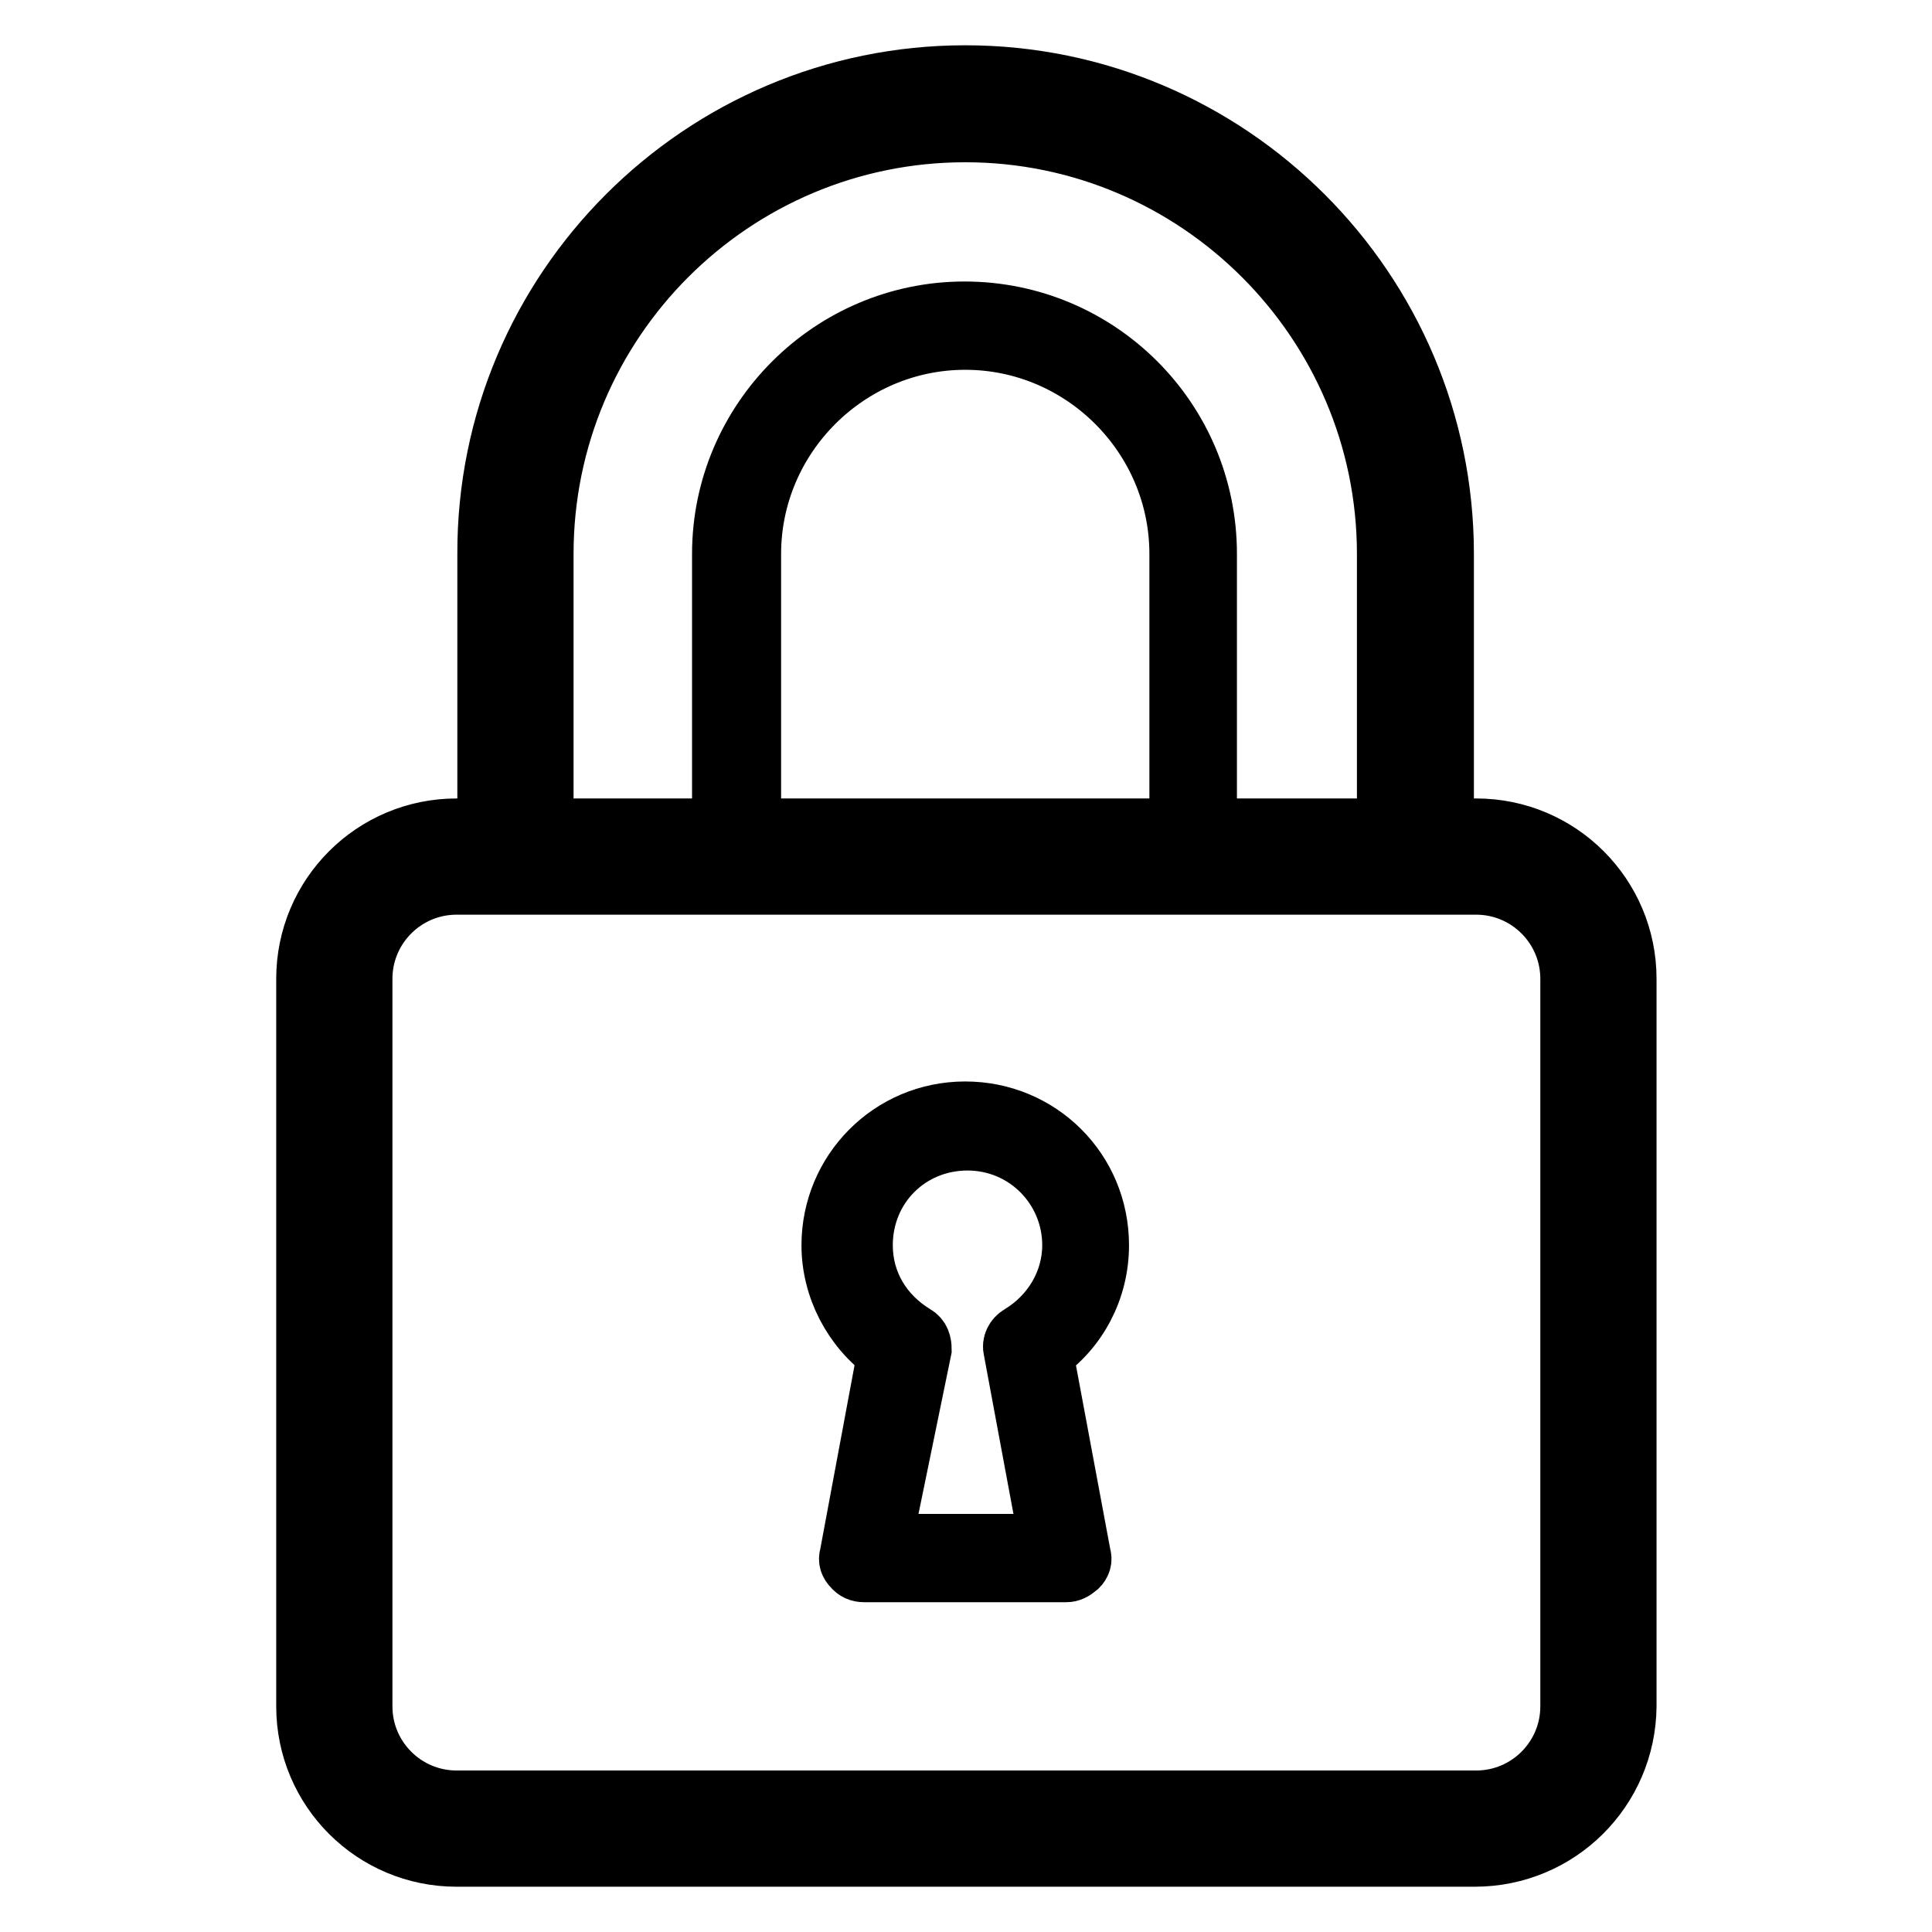
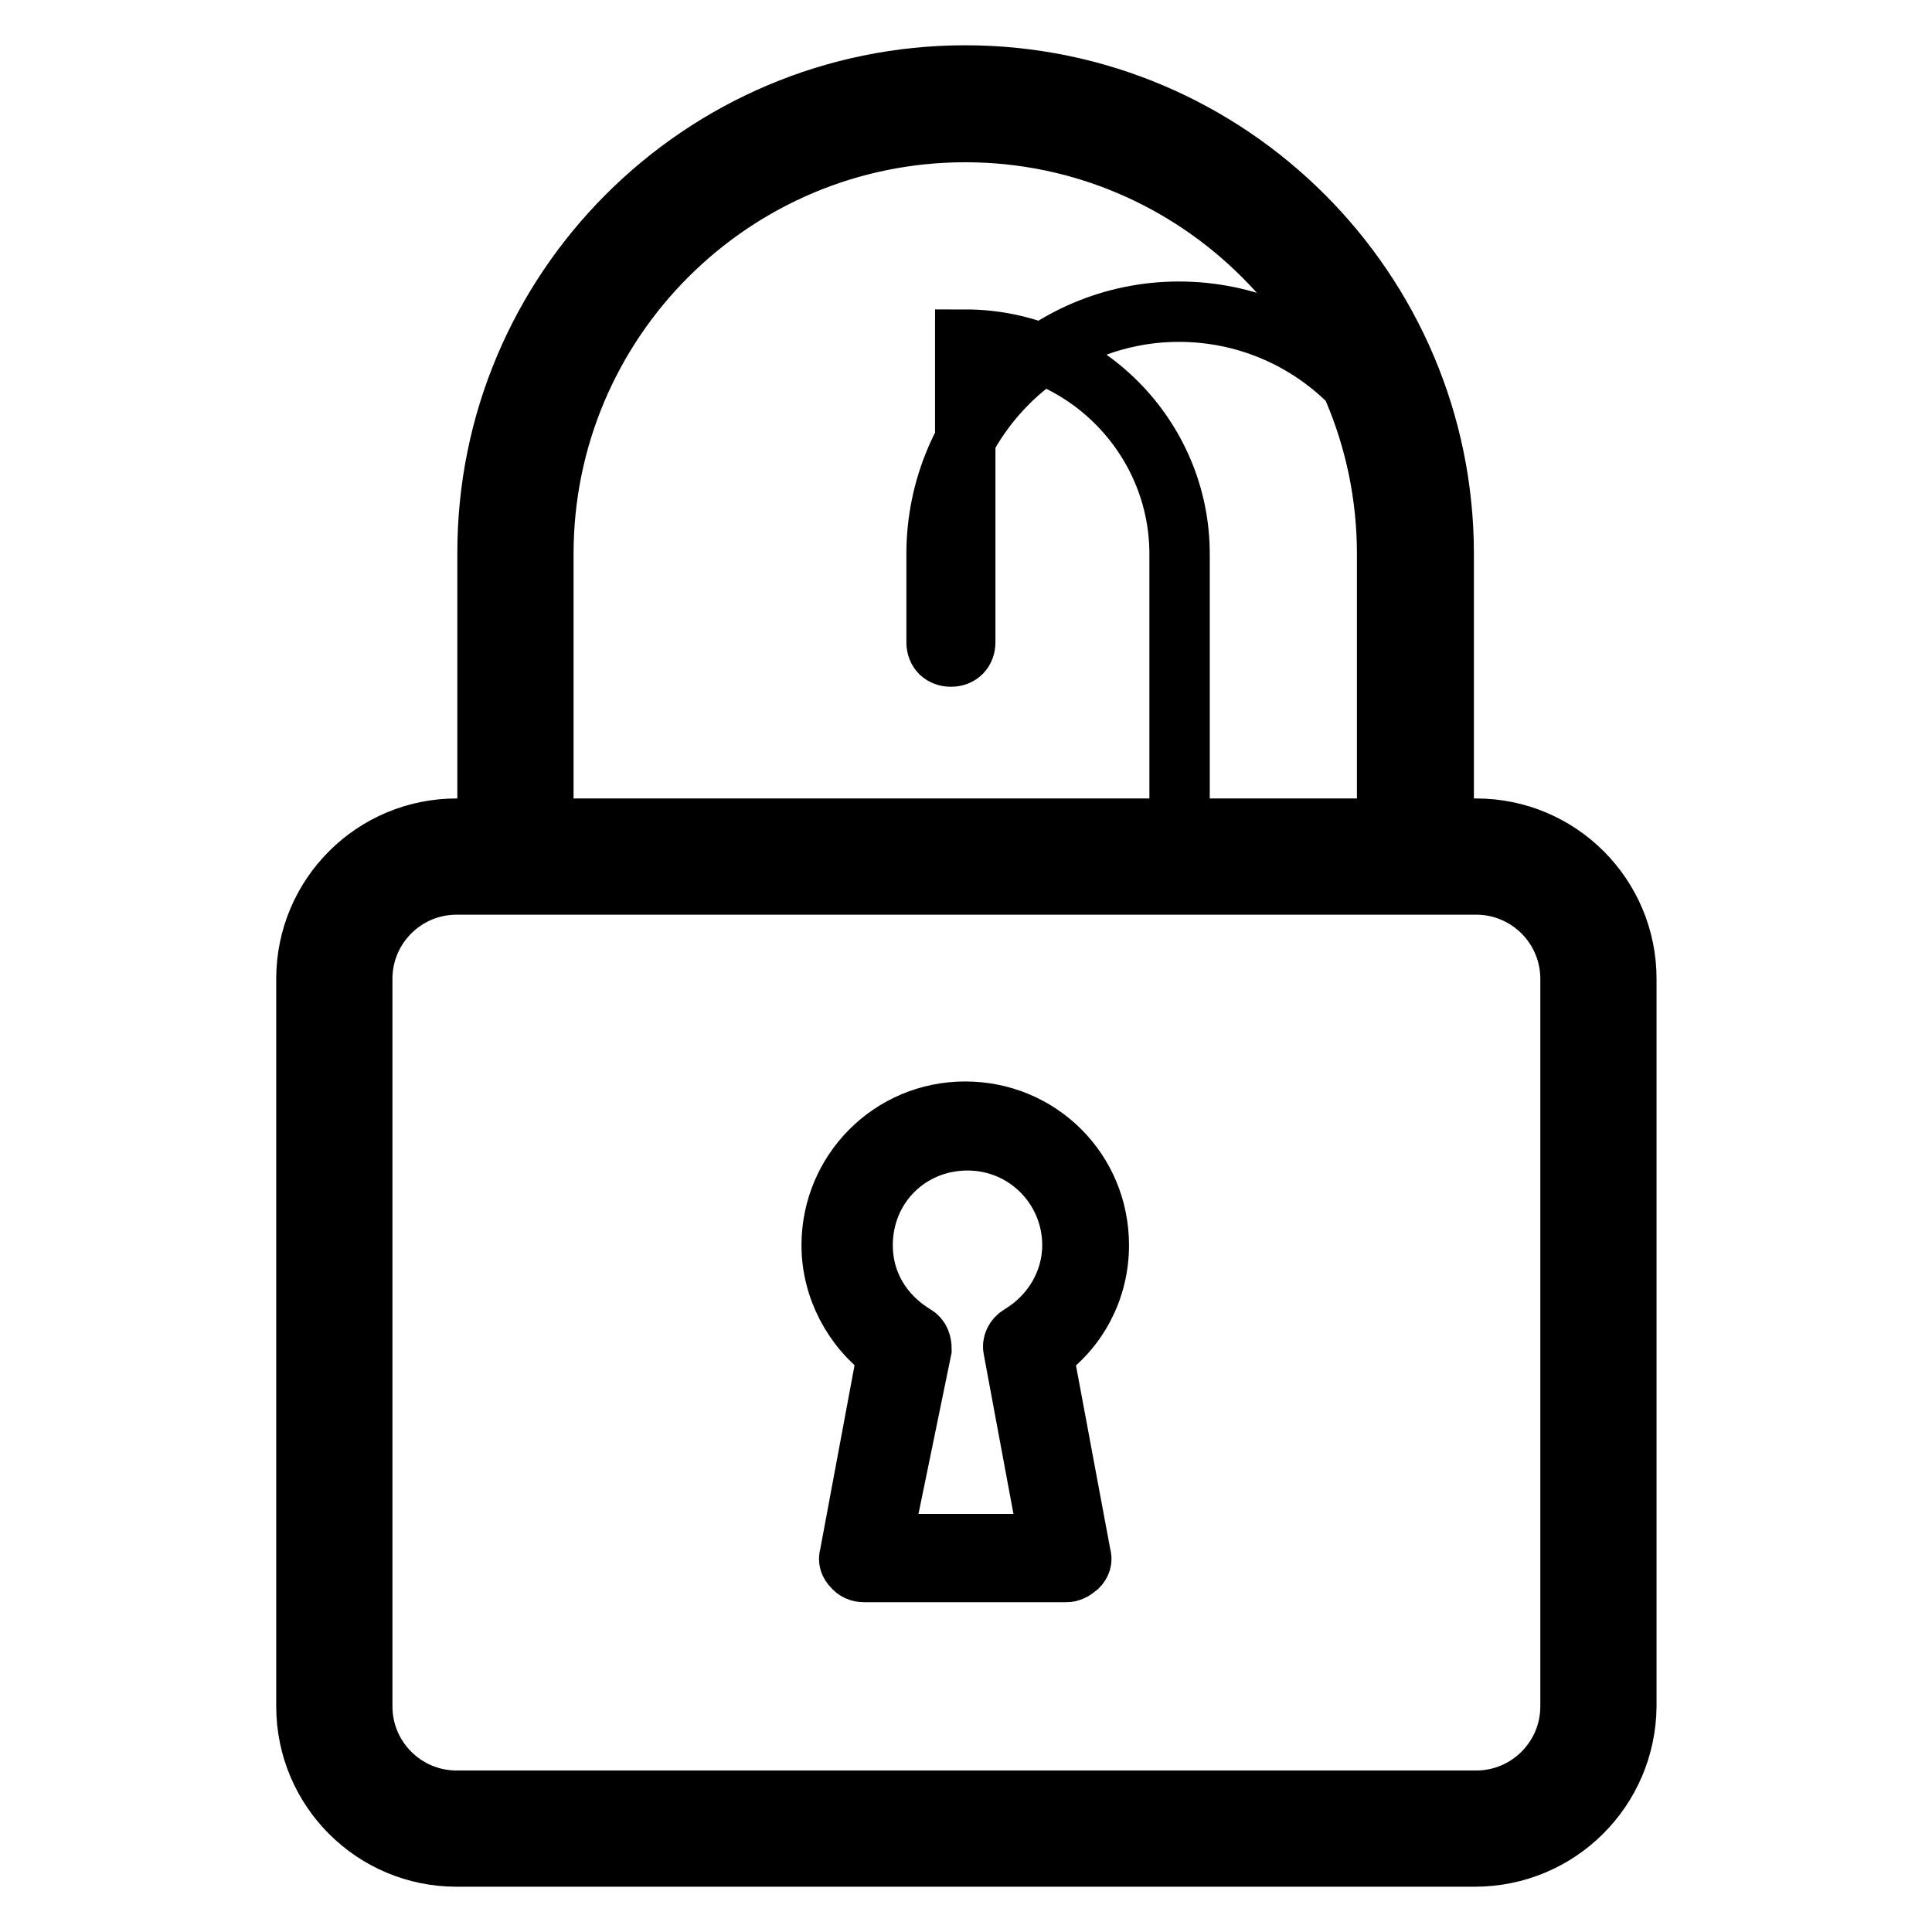
<svg xmlns="http://www.w3.org/2000/svg" version="1.1" x="0px" y="0px" viewBox="0 0 256 256" enable-background="new 0 0 256 256" xml:space="preserve">
  <g>
-     <path stroke-width="8" fill-opacity="0" stroke="#000000" d="M195.4,246H60.5c-11,0-19.9-8.9-19.9-19.9v-96.4c0-11,8.9-19.9,19.9-19.9h135.1c11,0,19.9,8.9,19.9,19.9 v96.4C215.4,237.1,206.5,246,195.4,246L195.4,246z M60.5,117.2c-6.9,0-12.5,5.6-12.5,12.5v96.4c0,6.9,5.6,12.5,12.5,12.5h135.1 c6.9,0,12.5-5.6,12.5-12.5v-96.4c0-6.9-5.6-12.5-12.5-12.5H60.5z M187.6,117.2h-29.4c-2,0-3.7-1.7-3.7-3.7c0-2,1.7-3.7,3.7-3.7 h25.6V73.4c0-30.8-25.1-55.9-55.9-55.9S72,42.5,72,73.4v36.4h25.6c2,0,3.7,1.7,3.7,3.7c0,2-1.7,3.7-3.7,3.7H68.3 c-2,0-3.7-1.7-3.7-3.7V73.4C64.5,38.4,93,10,127.9,10c34.9,0,63.4,28.4,63.4,63.4v40.1C191.3,115.5,189.6,117.2,187.6,117.2z  M158.2,115.4c-1.1,0-1.9-0.7-1.9-1.9V73.4c0-15.6-12.8-28.4-28.4-28.4c-15.6,0-28.4,12.8-28.4,28.4v40.1c0,1.1-0.7,1.9-1.9,1.9 c-1.1,0-1.9-0.7-1.9-1.9V73.4c0-17.7,14.5-32.1,32.1-32.1c17.7,0,32.1,14.3,32.1,32.1v40.1C160.1,114.4,159.3,115.4,158.2,115.4z  M141.3,208.3h-26.8c-0.6,0-1.1-0.2-1.5-0.7c-0.4-0.4-0.6-0.9-0.4-1.5l5-26.8c-4.6-3.3-7.4-8.7-7.4-14.3c0-9.7,7.8-17.7,17.7-17.7 c9.8,0,17.7,7.8,17.7,17.7c0,5.8-2.8,11.1-7.4,14.3l5,26.8c0.2,0.6,0,1.1-0.4,1.5C142.2,208.1,141.8,208.3,141.3,208.3z  M116.8,204.6h22.3l-4.8-25.8c-0.2-0.7,0.2-1.5,0.9-1.9c4.3-2.6,6.9-7.1,6.9-11.9c0-7.6-6.1-13.9-13.9-13.9 c-7.8,0-13.9,6.1-13.9,13.9c0,5,2.6,9.3,6.9,11.9c0.7,0.4,0.9,1.1,0.9,1.9L116.8,204.6z" />
+     <path stroke-width="8" fill-opacity="0" stroke="#000000" d="M195.4,246H60.5c-11,0-19.9-8.9-19.9-19.9v-96.4c0-11,8.9-19.9,19.9-19.9h135.1c11,0,19.9,8.9,19.9,19.9 v96.4C215.4,237.1,206.5,246,195.4,246L195.4,246z M60.5,117.2c-6.9,0-12.5,5.6-12.5,12.5v96.4c0,6.9,5.6,12.5,12.5,12.5h135.1 c6.9,0,12.5-5.6,12.5-12.5v-96.4c0-6.9-5.6-12.5-12.5-12.5H60.5z M187.6,117.2h-29.4c-2,0-3.7-1.7-3.7-3.7c0-2,1.7-3.7,3.7-3.7 h25.6V73.4c0-30.8-25.1-55.9-55.9-55.9S72,42.5,72,73.4v36.4h25.6c2,0,3.7,1.7,3.7,3.7c0,2-1.7,3.7-3.7,3.7H68.3 c-2,0-3.7-1.7-3.7-3.7V73.4C64.5,38.4,93,10,127.9,10c34.9,0,63.4,28.4,63.4,63.4v40.1C191.3,115.5,189.6,117.2,187.6,117.2z  M158.2,115.4c-1.1,0-1.9-0.7-1.9-1.9V73.4c0-15.6-12.8-28.4-28.4-28.4v40.1c0,1.1-0.7,1.9-1.9,1.9 c-1.1,0-1.9-0.7-1.9-1.9V73.4c0-17.7,14.5-32.1,32.1-32.1c17.7,0,32.1,14.3,32.1,32.1v40.1C160.1,114.4,159.3,115.4,158.2,115.4z  M141.3,208.3h-26.8c-0.6,0-1.1-0.2-1.5-0.7c-0.4-0.4-0.6-0.9-0.4-1.5l5-26.8c-4.6-3.3-7.4-8.7-7.4-14.3c0-9.7,7.8-17.7,17.7-17.7 c9.8,0,17.7,7.8,17.7,17.7c0,5.8-2.8,11.1-7.4,14.3l5,26.8c0.2,0.6,0,1.1-0.4,1.5C142.2,208.1,141.8,208.3,141.3,208.3z  M116.8,204.6h22.3l-4.8-25.8c-0.2-0.7,0.2-1.5,0.9-1.9c4.3-2.6,6.9-7.1,6.9-11.9c0-7.6-6.1-13.9-13.9-13.9 c-7.8,0-13.9,6.1-13.9,13.9c0,5,2.6,9.3,6.9,11.9c0.7,0.4,0.9,1.1,0.9,1.9L116.8,204.6z" />
  </g>
</svg>